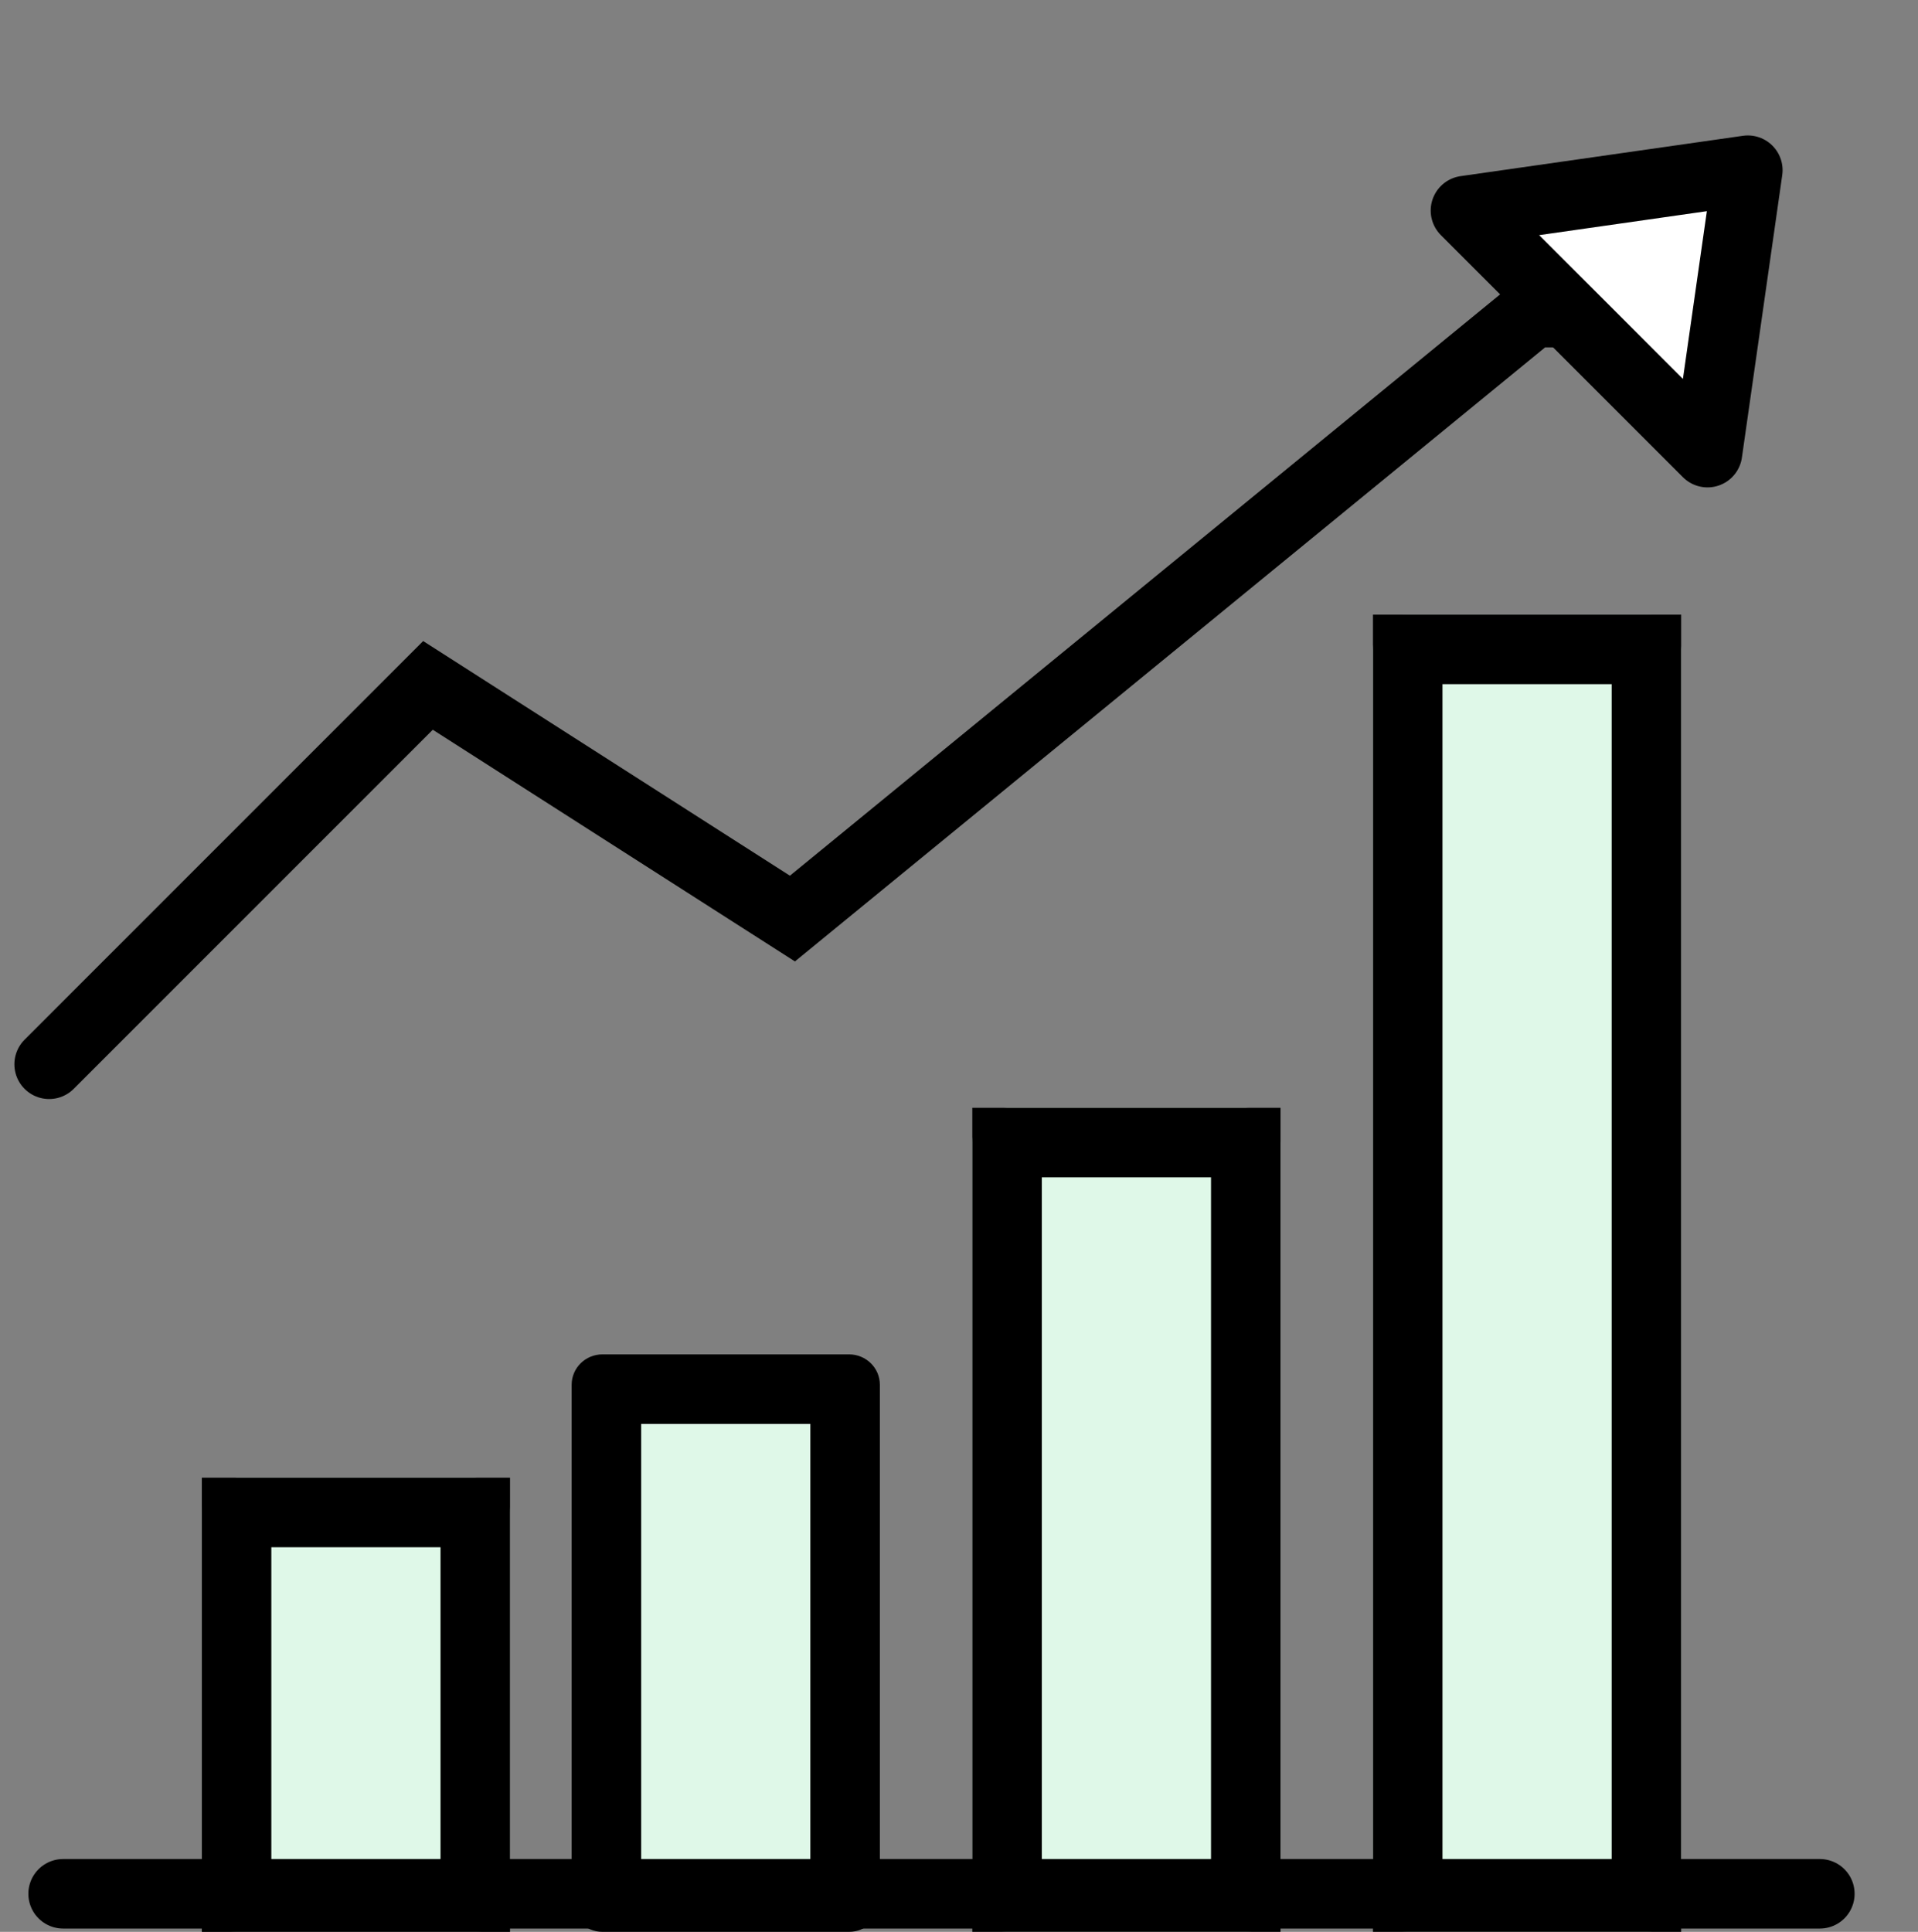
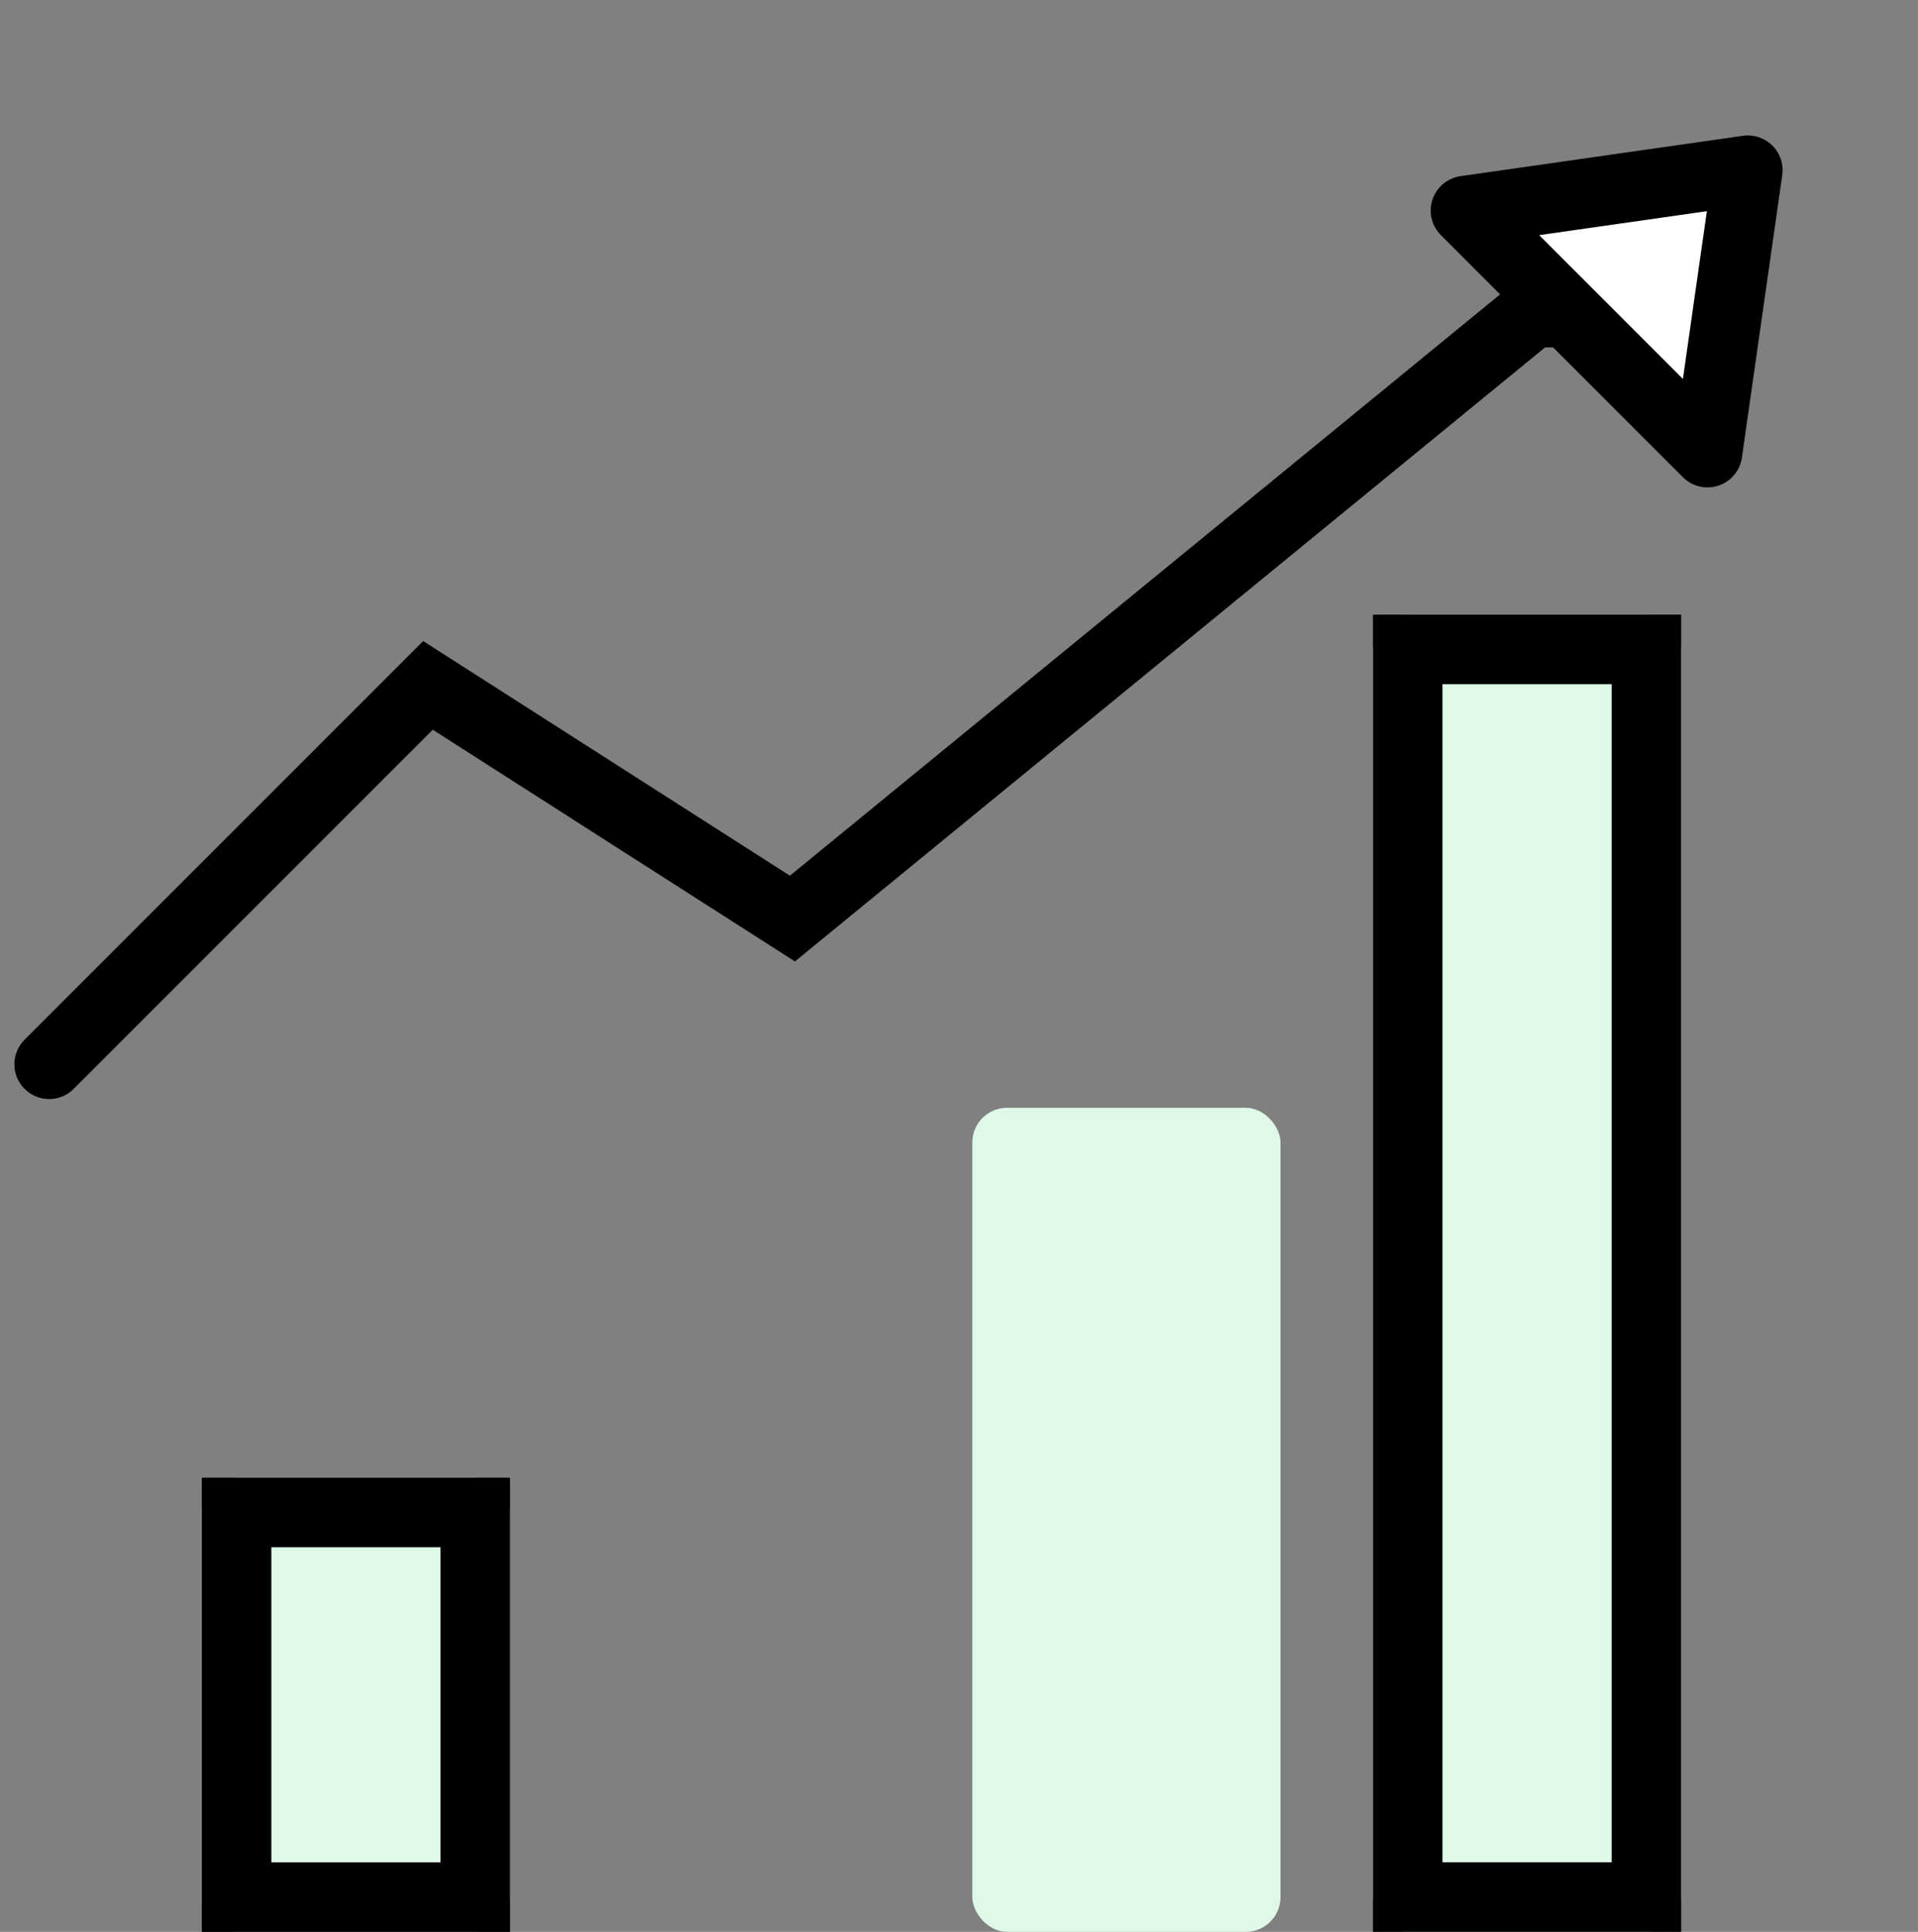
<svg xmlns="http://www.w3.org/2000/svg" width="55.186" height="55.579" viewBox="0 0 55.186 55.579">
  <rect x="0" y="0" width="55.186" height="55.579" fill="#808080" stroke="none" />
  <g id="グループ_34896" data-name="グループ 34896" transform="translate(-432.975 -232.698)">
    <path id="パス_26000" data-name="パス 26000" d="M-8129.954,3577.534l10.9-10.9,10.486,6.708,21.3-17.433h4.671" transform="translate(8564.343 -3314.217)" fill="none" stroke="#000" stroke-linecap="round" stroke-width="2" />
    <path id="多角形_345" data-name="多角形 345" d="M4.924,0,9.849,6.566H0Z" transform="translate(479.783 234.113) rotate(45)" fill="#fff" stroke="#000" stroke-linecap="round" stroke-linejoin="round" stroke-width="2" />
    <g id="長方形_14309" data-name="長方形 14309" transform="translate(438.782 275.211)" fill="#dff8e8" stroke="#000" stroke-linecap="round" stroke-width="2">
      <rect width="8.868" height="13.067" rx="1" stroke="none" />
      <rect x="1" y="1" width="6.868" height="11.067" fill="none" />
    </g>
    <g id="パス_26040" data-name="パス 26040" transform="translate(449.423 271.663)" fill="#dff8e8" stroke-linecap="round">
-       <path d="M 7.868 15.614 L 1 15.614 L 1 1 L 7.868 1 L 7.868 15.614 Z" stroke="none" />
-       <path d="M 2 2 L 2 14.614 L 6.868 14.614 L 6.868 2 L 2 2 M 0.887 0 L 7.981 0 C 8.471 0 8.868 0.391 8.868 0.874 L 8.868 15.739 C 8.868 16.222 8.471 16.614 7.981 16.614 L 0.887 16.614 C 0.397 16.614 -1.9073486328125e-06 16.222 -1.9073486328125e-06 15.739 L -1.9073486328125e-06 0.874 C -1.9073486328125e-06 0.391 0.397 0 0.887 0 Z" stroke="none" fill="#000" />
-     </g>
+       </g>
    <g id="長方形_14311" data-name="長方形 14311" transform="translate(460.951 264.569)" fill="#dff8e8" stroke="#000" stroke-linecap="round" stroke-width="2">
      <rect width="8.868" height="23.708" rx="1" stroke="none" />
-       <rect x="1" y="1" width="6.868" height="21.708" fill="none" />
    </g>
    <g id="長方形_14312" data-name="長方形 14312" transform="translate(472.479 250.381)" fill="#dff8e8" stroke="#000" stroke-linecap="round" stroke-width="2">
      <rect width="8.868" height="37.896" rx="1" stroke="none" />
      <rect x="1" y="1" width="6.868" height="35.896" fill="none" />
    </g>
-     <line id="線_2700" data-name="線 2700" x2="50.546" transform="translate(434.791 287.182)" fill="none" stroke="#000" stroke-linecap="round" stroke-width="2" />
  </g>
</svg>